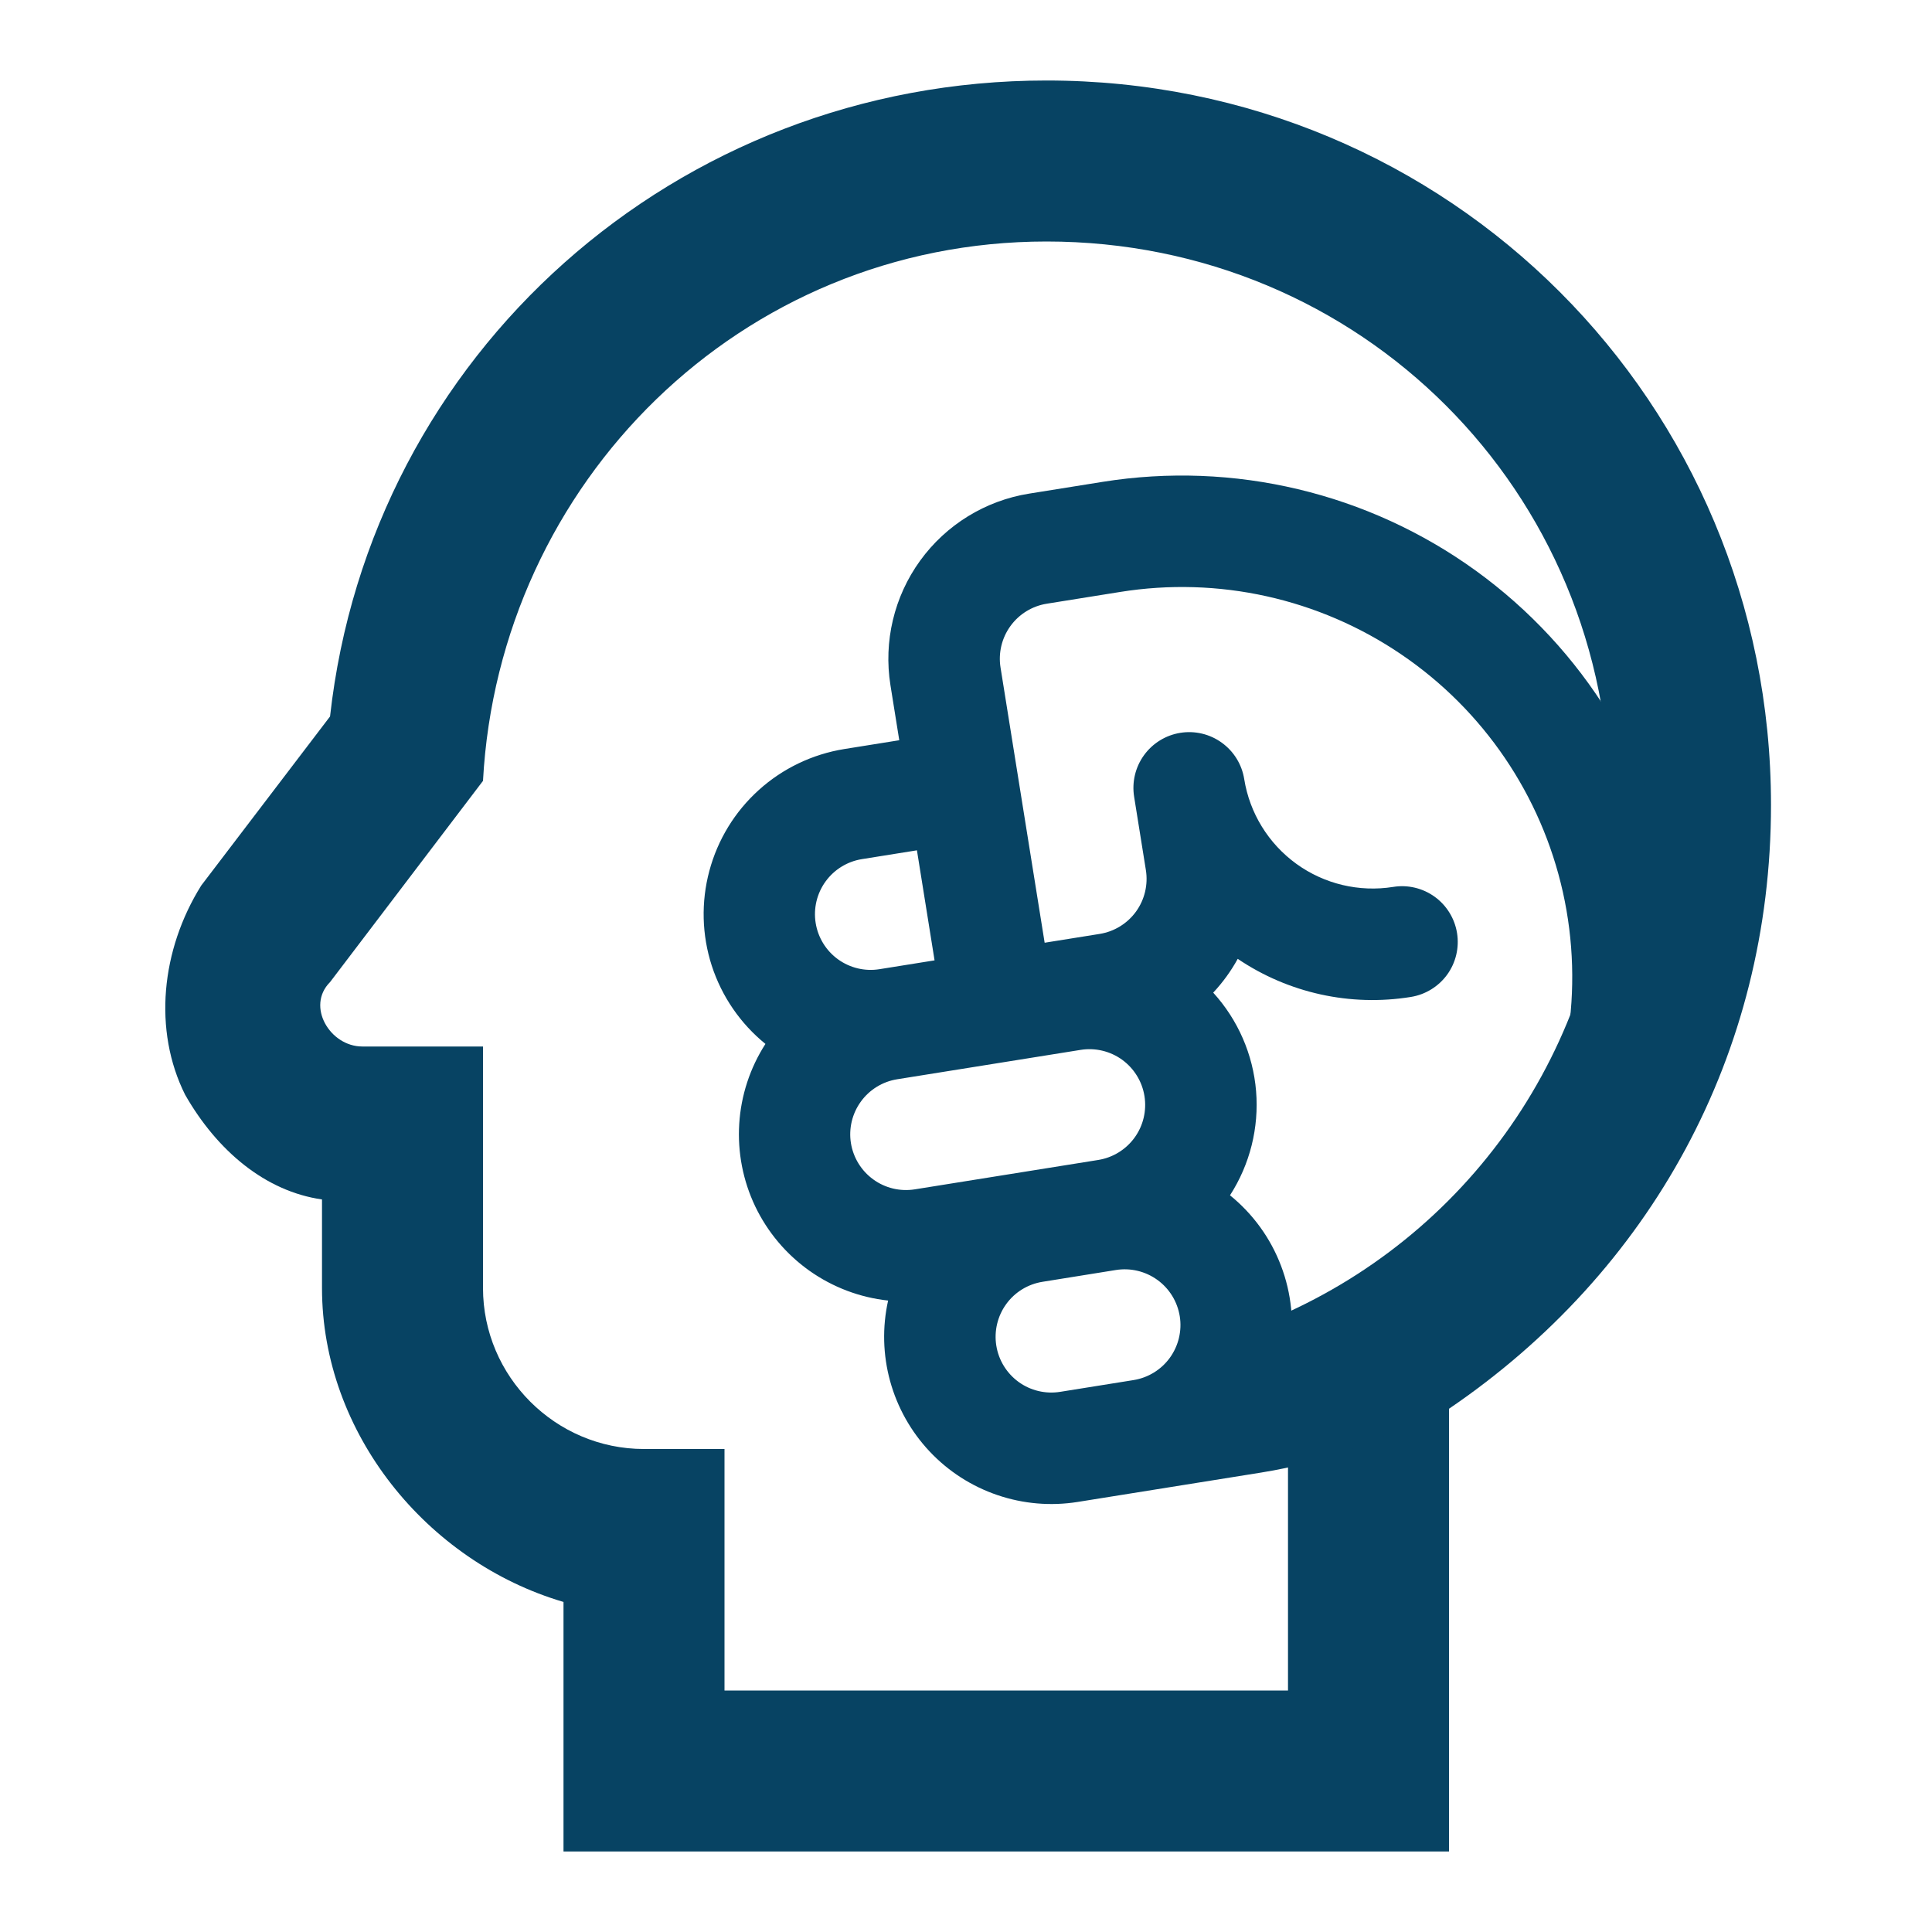
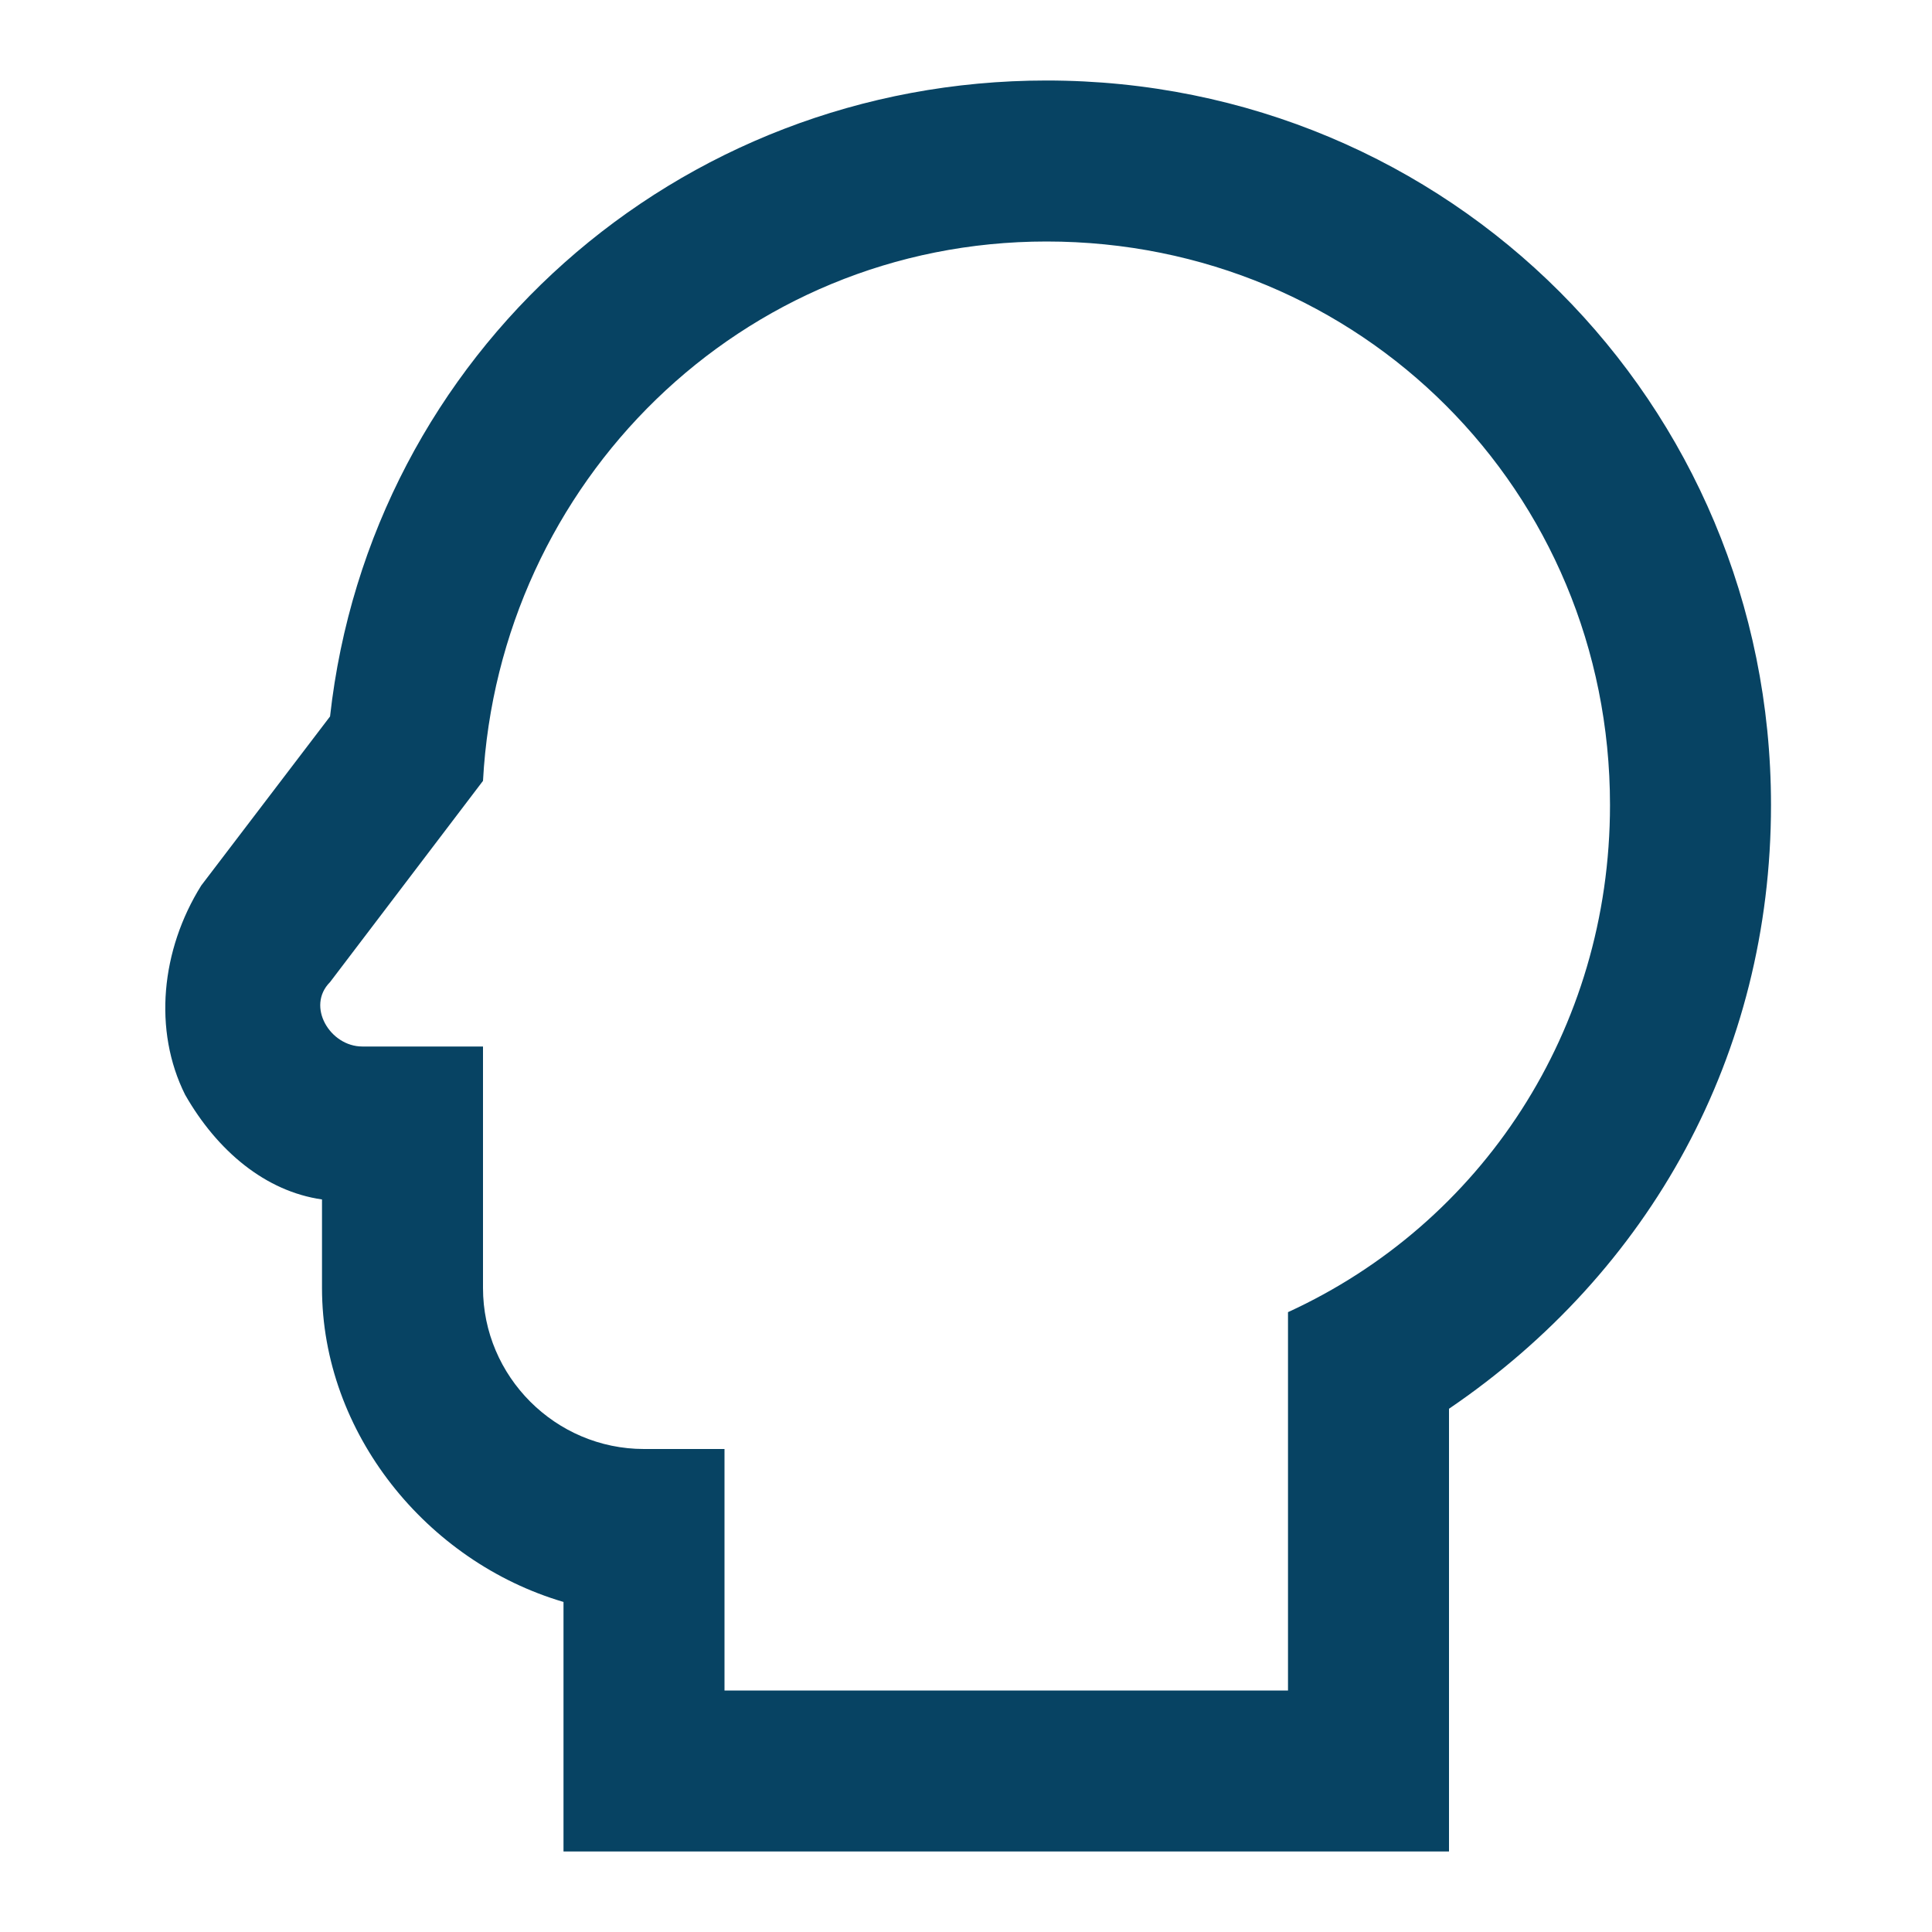
<svg xmlns="http://www.w3.org/2000/svg" width="48" height="48" viewBox="0 0 48 48" fill="none">
  <path d="M26 2C16.8 2 9.2 8.8 8.2 17.8L5 22C4 23.6 3.8 25.6 4.6 27.2C5.4 28.6 6.6 29.6 8 29.8V32C8 35.6 10.6 38.8 14 39.8V46H36V35C41 31.6 44 26.2 44 20C44 10 36 2 26 2ZM32 32.6V42H18V36H16C13.8 36 12 34.2 12 32V26H9C8.2 26 7.6 25 8.2 24.4L12 19.4C12.4 12 18.4 6 26 6C33.8 6 40 12.2 40 20C40 25.6 36.8 30.4 32 32.6Z" fill="#074363" />
-   <path d="M22.123 17.024L22.342 18.391L20.975 18.61C20.184 18.738 19.446 19.091 18.851 19.629C18.256 20.166 17.83 20.864 17.623 21.639C17.416 22.413 17.437 23.231 17.684 23.994C17.932 24.756 18.395 25.431 19.017 25.936C18.634 26.532 18.41 27.215 18.366 27.922C18.322 28.629 18.459 29.335 18.764 29.974C19.07 30.612 19.533 31.162 20.111 31.572C20.689 31.981 21.361 32.236 22.065 32.312C21.918 32.973 21.935 33.661 22.115 34.315C22.295 34.968 22.632 35.568 23.096 36.061C23.561 36.555 24.139 36.927 24.781 37.145C25.423 37.364 26.108 37.422 26.777 37.315L31.335 36.585C34.599 36.062 37.521 34.264 39.459 31.586C41.398 28.908 42.193 25.57 41.67 22.306C41.147 19.043 39.348 16.12 36.671 14.182C33.993 12.244 30.655 11.449 27.391 11.972L25.568 12.264C24.48 12.438 23.506 13.038 22.86 13.93C22.214 14.823 21.949 15.936 22.123 17.024ZM21.852 24.079C21.489 24.138 21.118 24.049 20.82 23.834C20.523 23.619 20.323 23.294 20.265 22.931C20.207 22.569 20.295 22.198 20.511 21.9C20.726 21.603 21.051 21.403 21.413 21.345L22.781 21.126L23.219 23.86L21.852 24.079ZM22.728 29.549C22.365 29.607 21.994 29.519 21.697 29.303C21.399 29.088 21.2 28.763 21.141 28.401C21.083 28.038 21.172 27.667 21.387 27.37C21.602 27.072 21.927 26.872 22.29 26.814L26.848 26.084C27.21 26.026 27.581 26.114 27.879 26.329C28.176 26.545 28.376 26.869 28.434 27.232C28.492 27.595 28.404 27.966 28.189 28.263C27.973 28.561 27.648 28.761 27.286 28.819L22.728 29.549ZM26.339 34.58C25.976 34.638 25.606 34.55 25.308 34.335C25.011 34.119 24.811 33.795 24.753 33.432C24.695 33.069 24.783 32.699 24.998 32.401C25.213 32.103 25.538 31.904 25.901 31.846L27.724 31.553C28.087 31.495 28.458 31.584 28.755 31.799C29.053 32.014 29.252 32.339 29.311 32.702C29.369 33.064 29.28 33.435 29.065 33.733C28.85 34.03 28.525 34.23 28.162 34.288L26.339 34.58ZM27.829 14.707C30.268 14.315 32.765 14.868 34.809 16.255C36.854 17.641 38.292 19.756 38.83 22.167C39.367 24.578 38.964 27.104 37.703 29.227C36.441 31.351 34.417 32.914 32.042 33.595C32.162 32.872 32.087 32.13 31.826 31.446C31.566 30.761 31.128 30.157 30.559 29.697C31.054 28.929 31.282 28.019 31.207 27.108C31.132 26.198 30.757 25.338 30.142 24.662C30.379 24.408 30.584 24.126 30.751 23.822C32.012 24.674 33.55 25.012 35.052 24.769C35.414 24.711 35.739 24.511 35.955 24.214C36.17 23.916 36.258 23.545 36.2 23.183C36.142 22.82 35.942 22.495 35.645 22.28C35.347 22.065 34.976 21.976 34.614 22.035C33.767 22.17 32.902 21.964 32.208 21.462C31.514 20.959 31.047 20.201 30.912 19.355C30.854 18.993 30.654 18.668 30.356 18.453C30.059 18.237 29.688 18.149 29.325 18.207C28.963 18.265 28.638 18.465 28.423 18.762C28.207 19.06 28.119 19.431 28.177 19.794L28.469 21.617C28.527 21.979 28.439 22.35 28.224 22.648C28.008 22.945 27.684 23.145 27.321 23.203L25.954 23.422L24.858 16.585C24.8 16.223 24.888 15.852 25.104 15.554C25.319 15.257 25.644 15.057 26.006 14.999L27.829 14.707Z" fill="#074363" />
</svg>